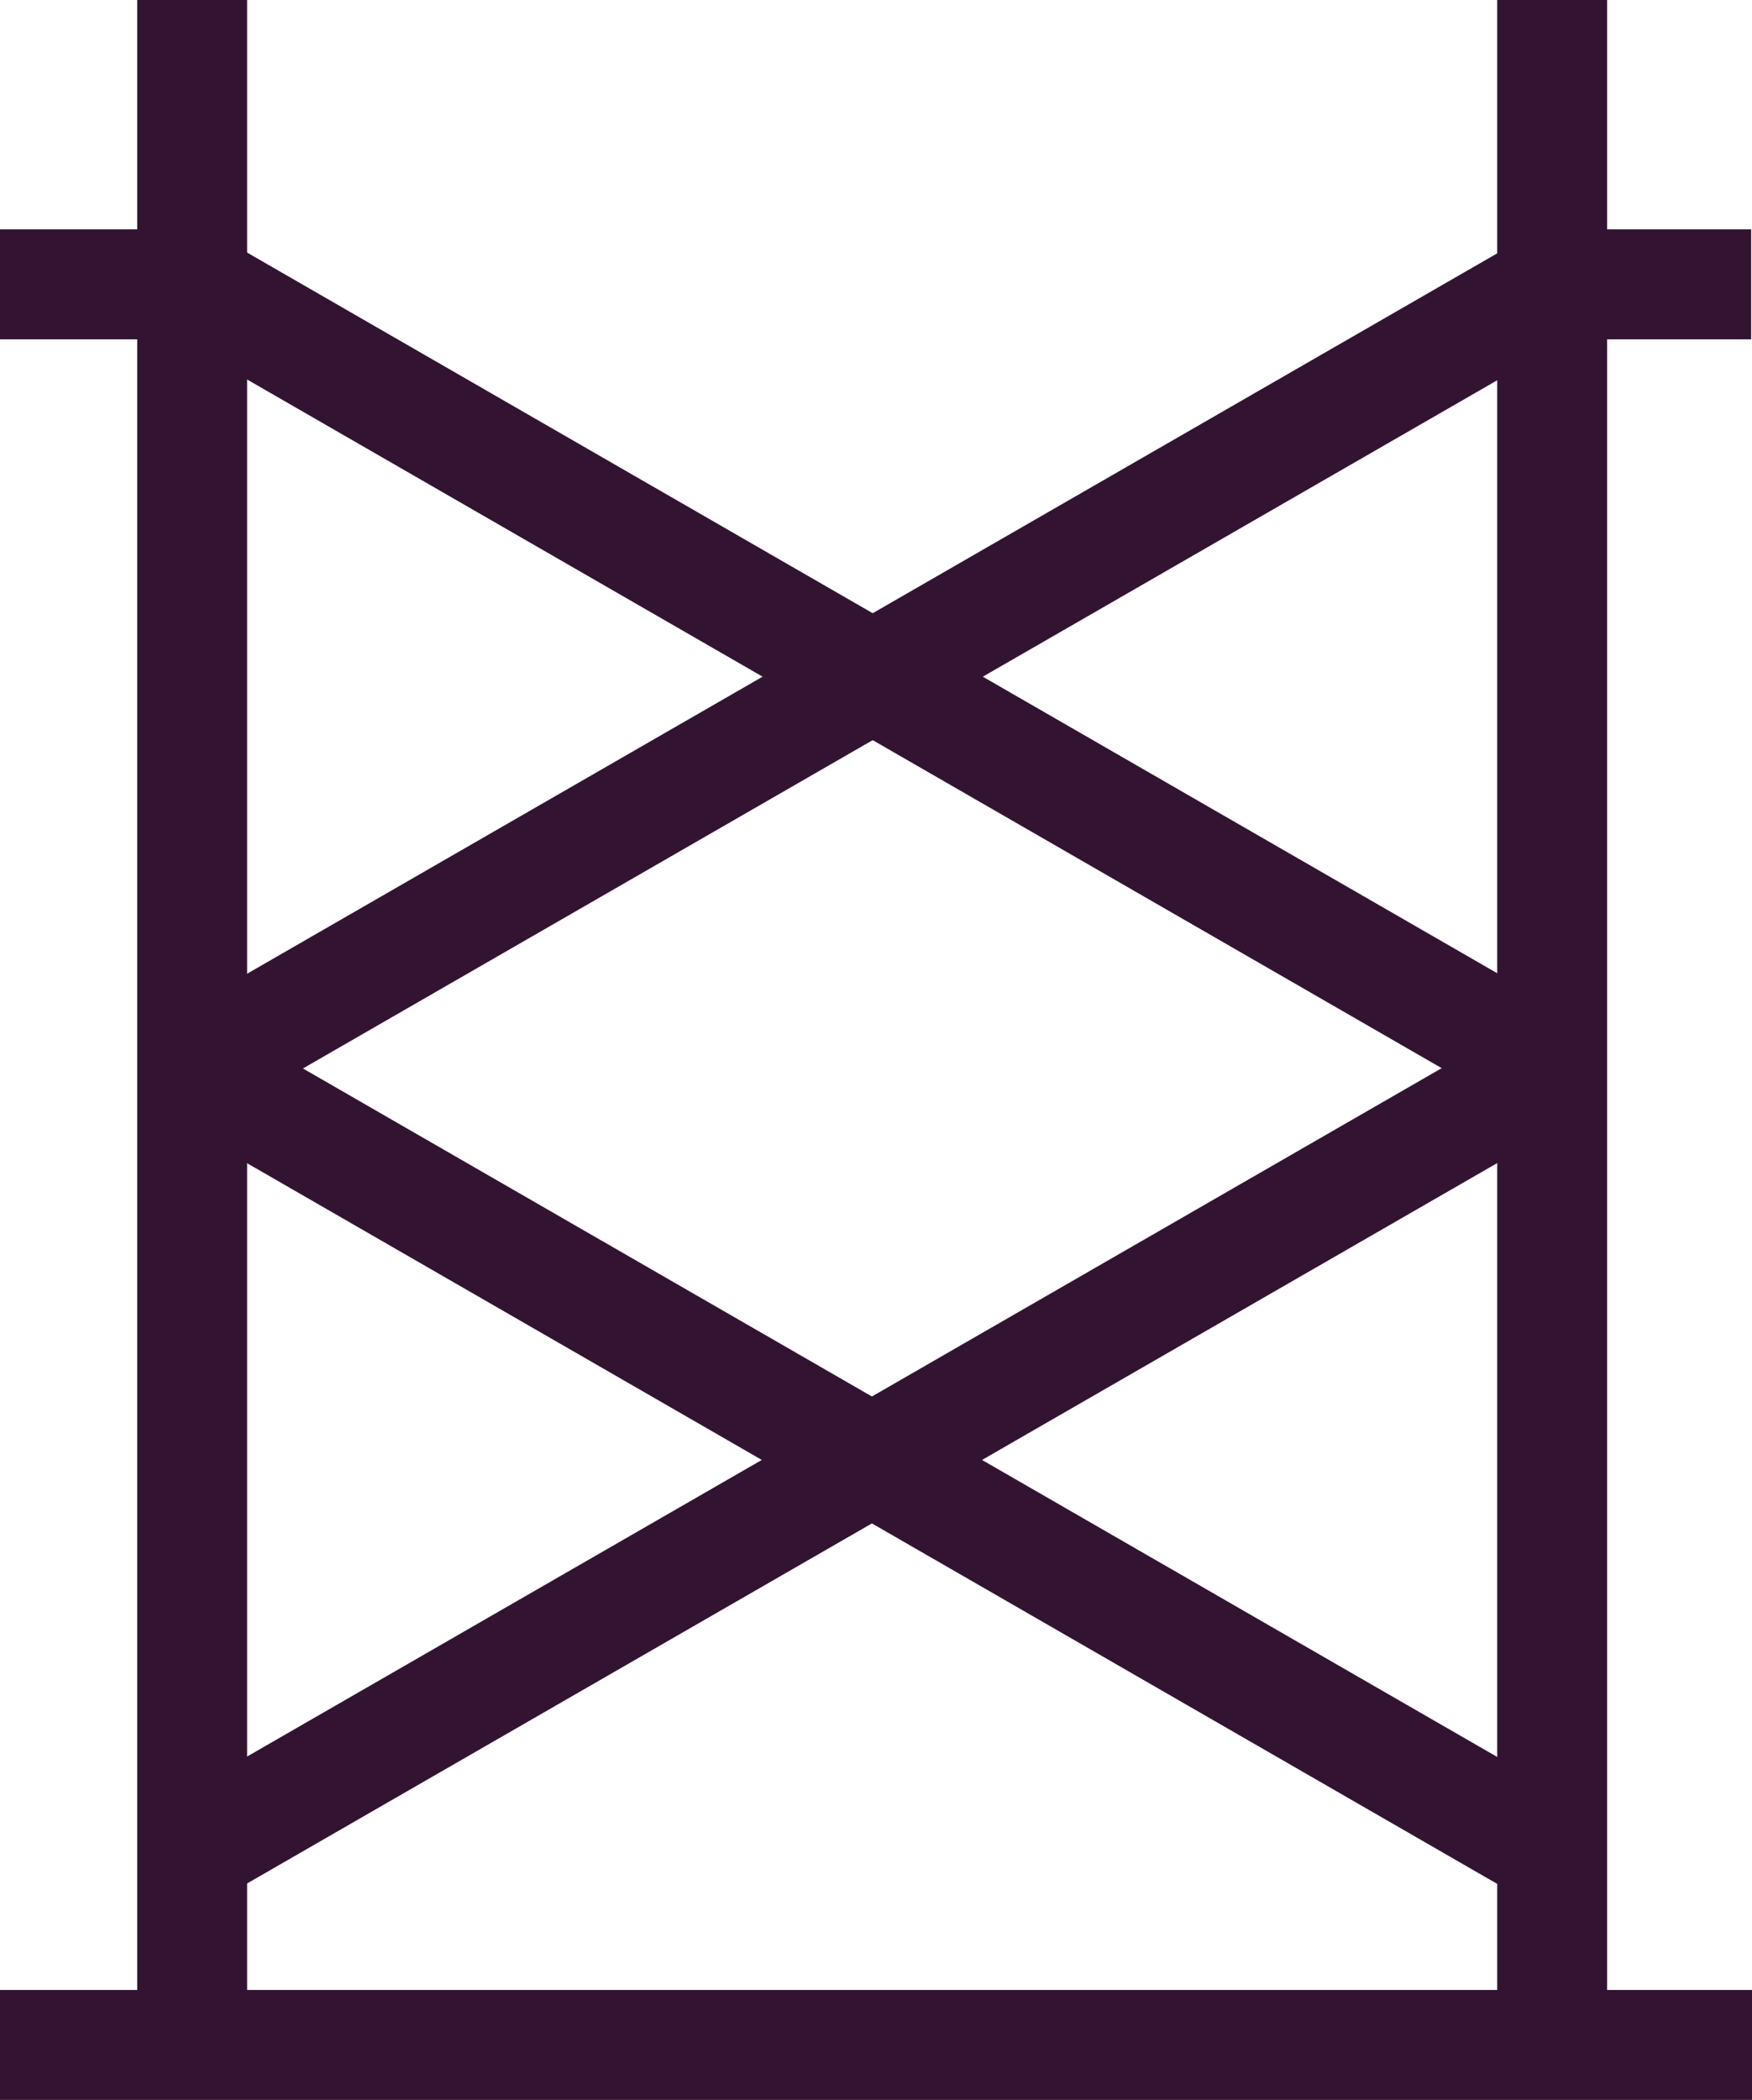
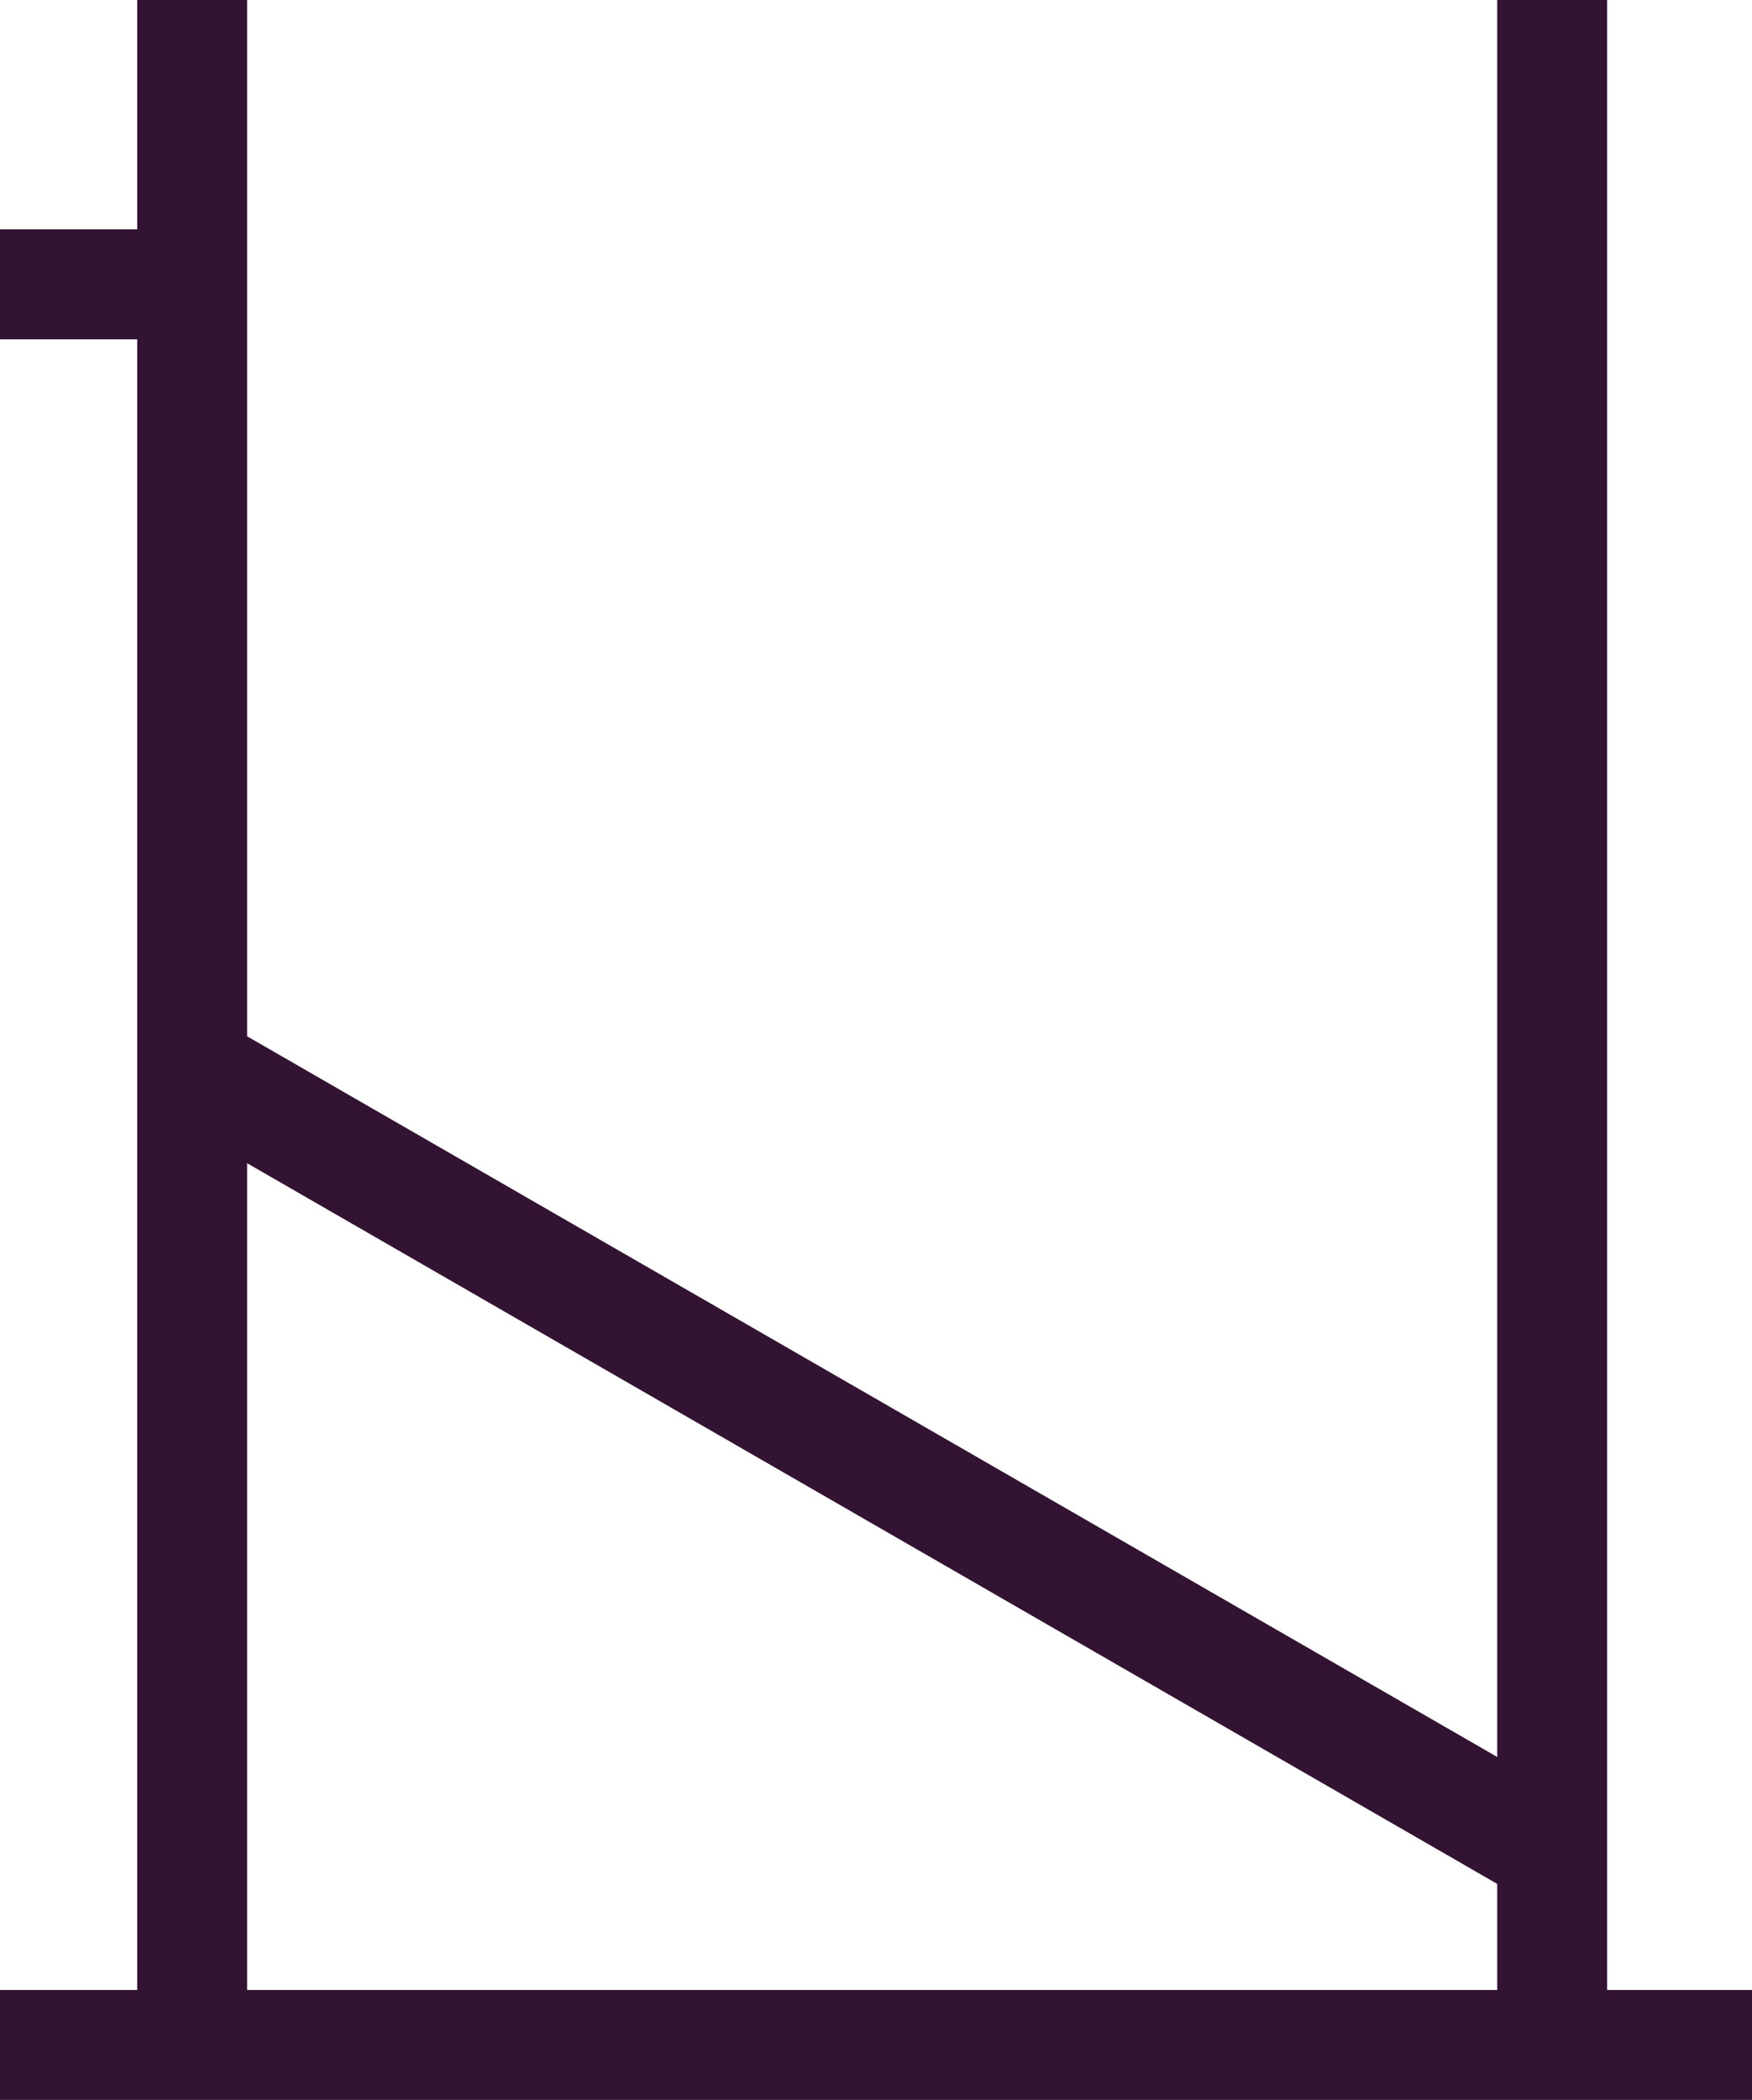
<svg xmlns="http://www.w3.org/2000/svg" id="Layer_2" data-name="Layer 2" viewBox="0 0 20.56 24.63">
  <defs>
    <style>
      .cls-1 {
        fill: #321432;
      }
    </style>
  </defs>
  <g id="FG">
    <g>
-       <rect class="cls-1" x="9.59" y="-1.28" width="1.29" height="18.42" transform="translate(-1.75 12.84) rotate(-60.05)" />
-       <rect class="cls-1" x="1.02" y="7.29" width="18.42" height="1.29" transform="translate(-2.59 6.17) rotate(-29.94)" />
      <rect class="cls-1" x="9.59" y="7.92" width="1.29" height="18.42" transform="translate(-9.72 17.44) rotate(-60.05)" />
-       <rect class="cls-1" x="1.02" y="16.48" width="18.42" height="1.29" transform="translate(-7.18 7.39) rotate(-29.94)" />
      <rect class="cls-1" x="1.61" width="1.29" height="24.01" />
      <rect class="cls-1" x="17.57" width="1.29" height="24.01" />
      <rect class="cls-1" y="23.34" width="20.56" height="1.29" />
      <rect class="cls-1" y="2.69" width="2.25" height="1.29" />
-       <rect class="cls-1" x="18.21" y="2.69" width="2.34" height="1.29" />
    </g>
  </g>
</svg>